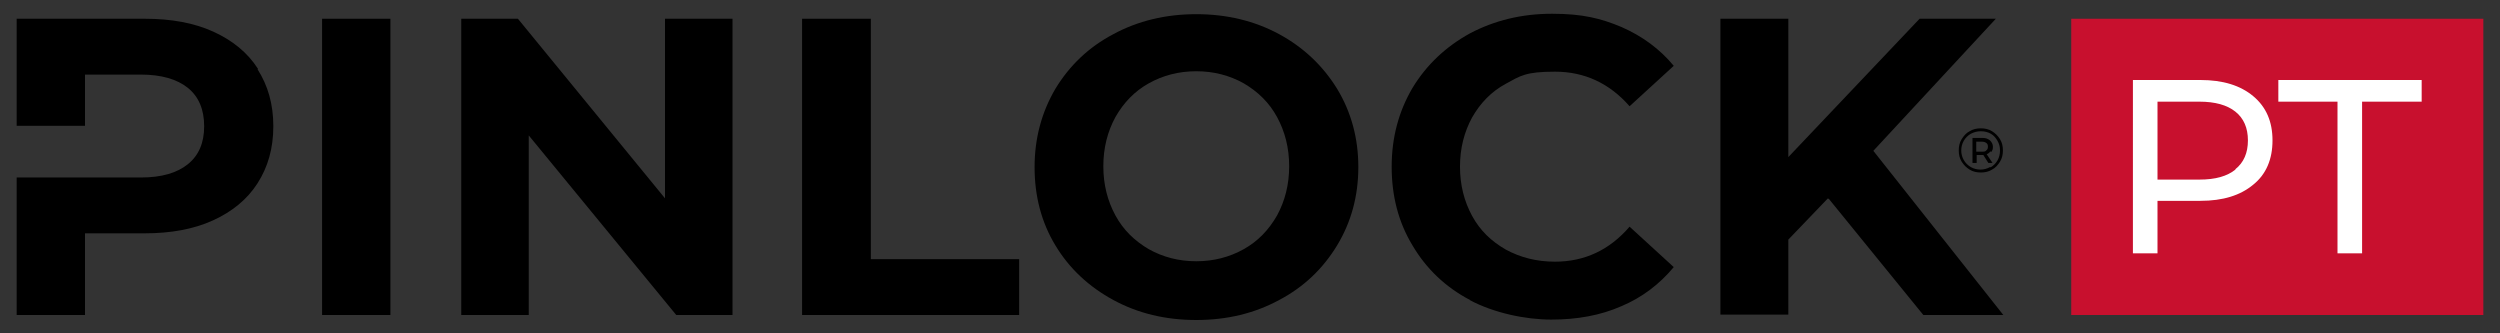
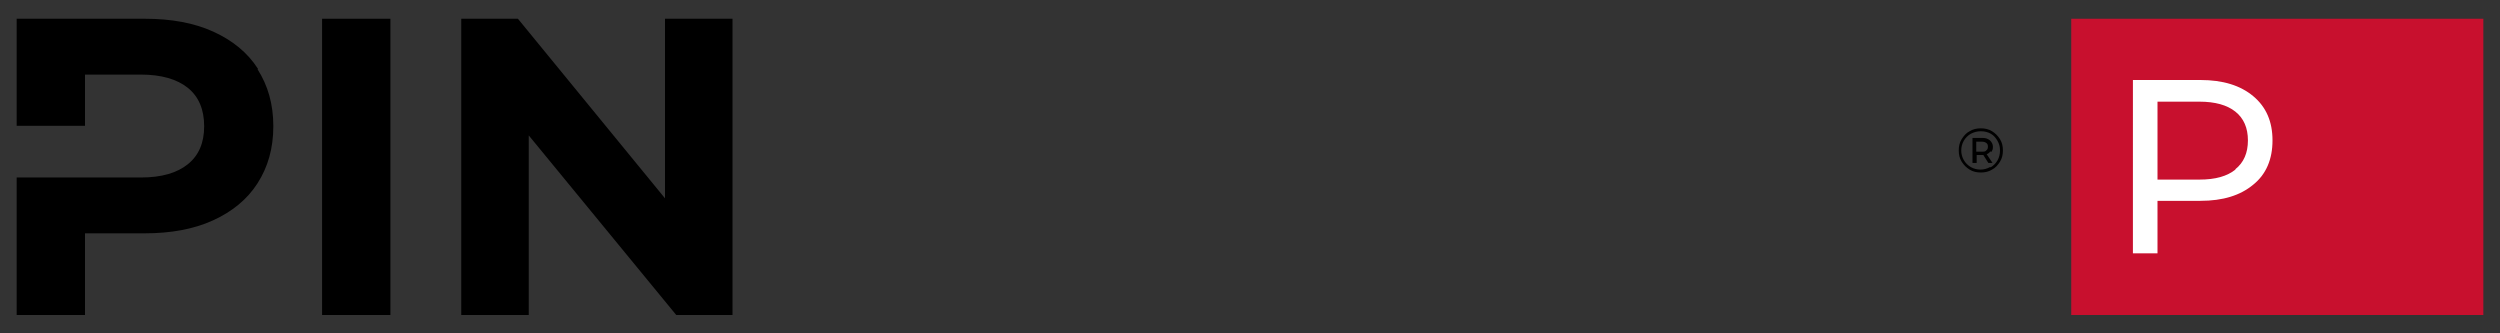
<svg xmlns="http://www.w3.org/2000/svg" id="Laag_1" width="600" height="80" version="1.1" viewBox="0 0 600 80">
  <rect x="0" y="0" width="600" height="80" fill="#333333" stroke="none" />
  <defs>
    <style>
      .st0 {
        fill: #fff;
      }

      .st1 {
        fill: #c8102e;
      }
    </style>
  </defs>
  <g>
    <path d="M77.3,4.5h16.4v71.1h-16.4V4.5Z" />
    <path d="M175.8,4.5v71.1h-13.5l-35.4-43.1v43.1h-16.2V4.5h13.6l35.3,43.1V4.5h16.2Z" />
-     <path d="M192.6,4.5h16.4v57.7h35.6v13.4h-52.1V4.5h.1Z" />
-     <path d="M267.2,72c-5.9-3.2-10.6-7.6-13.9-13.1-3.4-5.6-5-11.9-5-18.8s1.7-13.2,5-18.8c3.4-5.6,8-10,13.9-13.1,5.9-3.2,12.6-4.8,19.9-4.8s14,1.6,19.9,4.8c5.9,3.2,10.5,7.6,13.9,13.1,3.4,5.6,5.1,11.9,5.1,18.8s-1.7,13.2-5.1,18.8-8,10-13.9,13.1c-5.9,3.2-12.5,4.8-19.9,4.8s-14-1.6-19.9-4.8ZM298.5,59.8c3.4-1.9,6-4.6,8-8.1,1.9-3.5,2.9-7.4,2.9-11.8s-1-8.3-2.9-11.8-4.6-6.1-8-8.1c-3.4-1.9-7.2-2.9-11.4-2.9s-8,1-11.4,2.9-6,4.6-8,8.1c-1.9,3.5-2.9,7.4-2.9,11.8s1,8.3,2.9,11.8,4.6,6.1,8,8.1c3.4,1.9,7.2,2.9,11.4,2.9s8-1,11.4-2.9Z" />
-     <path d="M352.8,72c-5.9-3.1-10.5-7.5-13.8-13.1-3.4-5.6-5-11.9-5-18.9s1.7-13.3,5-18.9c3.4-5.6,8-9.9,13.8-13.1,5.9-3.1,12.4-4.7,19.7-4.7s11.7,1.1,16.7,3.2c5,2.2,9.2,5.3,12.5,9.3l-10.6,9.7c-4.8-5.5-10.8-8.3-17.9-8.3s-8.3,1-11.8,2.9-6.1,4.6-8.1,8.1c-1.9,3.5-2.9,7.4-2.9,11.8s1,8.3,2.9,11.8,4.6,6.1,8.1,8.1c3.5,1.9,7.4,2.9,11.8,2.9,7.1,0,13.1-2.8,17.9-8.4l10.6,9.7c-3.4,4.1-7.6,7.3-12.6,9.4-5,2.2-10.6,3.2-16.8,3.2s-13.8-1.6-19.6-4.7h0Z" />
-     <path d="M438.7,47.6l-9.5,9.9v18h-16.3V4.5h16.3v33.2l31.5-33.2h18.3l-29.4,31.7,31.2,39.4h-19.2l-22.7-27.9h-.2Z" />
    <path d="M61.9,16.5c-2.5-3.9-6.1-6.8-10.7-8.9-4.6-2.1-10.1-3.1-16.4-3.1H4v25.7h16.4v-12.3h13.4c4.9,0,8.7,1.1,11.3,3.2s3.9,5.2,3.9,9.2-1.3,7-3.9,9.1c-2.6,2.1-6.3,3.2-11.3,3.2H4v33h16.4v-19.6h14.3c6.3,0,11.8-1,16.4-3.1s8.2-5,10.7-8.9c2.5-3.9,3.8-8.4,3.8-13.7s-1.3-9.8-3.8-13.7h.1Z" />
    <path d="M478.1,31.5c.8.5,1.4,1.1,1.9,1.9.5.8.7,1.7.7,2.7s-.2,1.9-.7,2.7-1.1,1.5-1.9,1.9c-.8.5-1.7.7-2.7.7s-1.9-.2-2.7-.7c-.8-.5-1.4-1.1-1.9-1.9-.5-.8-.7-1.7-.7-2.7s.2-1.9.7-2.7,1.1-1.5,1.9-1.9c.8-.5,1.7-.7,2.7-.7s1.9.2,2.7.7ZM477.7,40.2c.7-.4,1.3-1,1.7-1.7.4-.7.6-1.5.6-2.4s-.2-1.6-.6-2.3-.9-1.3-1.6-1.7c-.7-.4-1.5-.6-2.4-.6s-1.6.2-2.4.6c-.7.4-1.3,1-1.7,1.7-.4.7-.6,1.5-.6,2.3s.2,1.6.6,2.3,1,1.3,1.7,1.7,1.5.6,2.3.6,1.6-.2,2.3-.6h.1ZM477.7,36.3c-.2.3-.5.6-.9.7l1.4,2.1h-1l-1.2-1.9h-1.6v1.9h-1v-6h2.4c.8,0,1.3.2,1.8.6.4.4.7.9.7,1.5s-.1.8-.3,1.2h-.3ZM476.7,36.1c.3-.2.4-.5.4-.9s-.1-.7-.4-.9-.6-.3-1.1-.3h-1.3v2.4h1.3c.5,0,.9,0,1.1-.3Z" />
  </g>
  <g>
    <rect class="st1" x="497.1" y="4.5" width="98.9" height="71.1" />
    <g>
-       <path class="st0" d="M540.8,23.1c3.1,2.6,4.6,6.1,4.6,10.6s-1.5,8.1-4.6,10.6c-3.1,2.6-7.3,3.9-12.7,3.9h-10.3v12.6h-5.9V19.2h16.2c5.4,0,9.6,1.3,12.7,3.9ZM536.5,40.6c2-1.6,3-3.9,3-6.9s-1-5.3-3-6.9-4.9-2.4-8.6-2.4h-10.1v18.7h10.1c3.8,0,6.6-.8,8.6-2.4h0Z" />
-       <path class="st0" d="M561.1,24.4h-14.3v-5.2h34.4v5.2h-14.3v36.4h-5.9V24.4h0Z" />
+       <path class="st0" d="M540.8,23.1c3.1,2.6,4.6,6.1,4.6,10.6s-1.5,8.1-4.6,10.6c-3.1,2.6-7.3,3.9-12.7,3.9h-10.3v12.6h-5.9V19.2h16.2c5.4,0,9.6,1.3,12.7,3.9ZM536.5,40.6c2-1.6,3-3.9,3-6.9s-1-5.3-3-6.9-4.9-2.4-8.6-2.4h-10.1v18.7h10.1c3.8,0,6.6-.8,8.6-2.4Z" />
    </g>
  </g>
</svg>